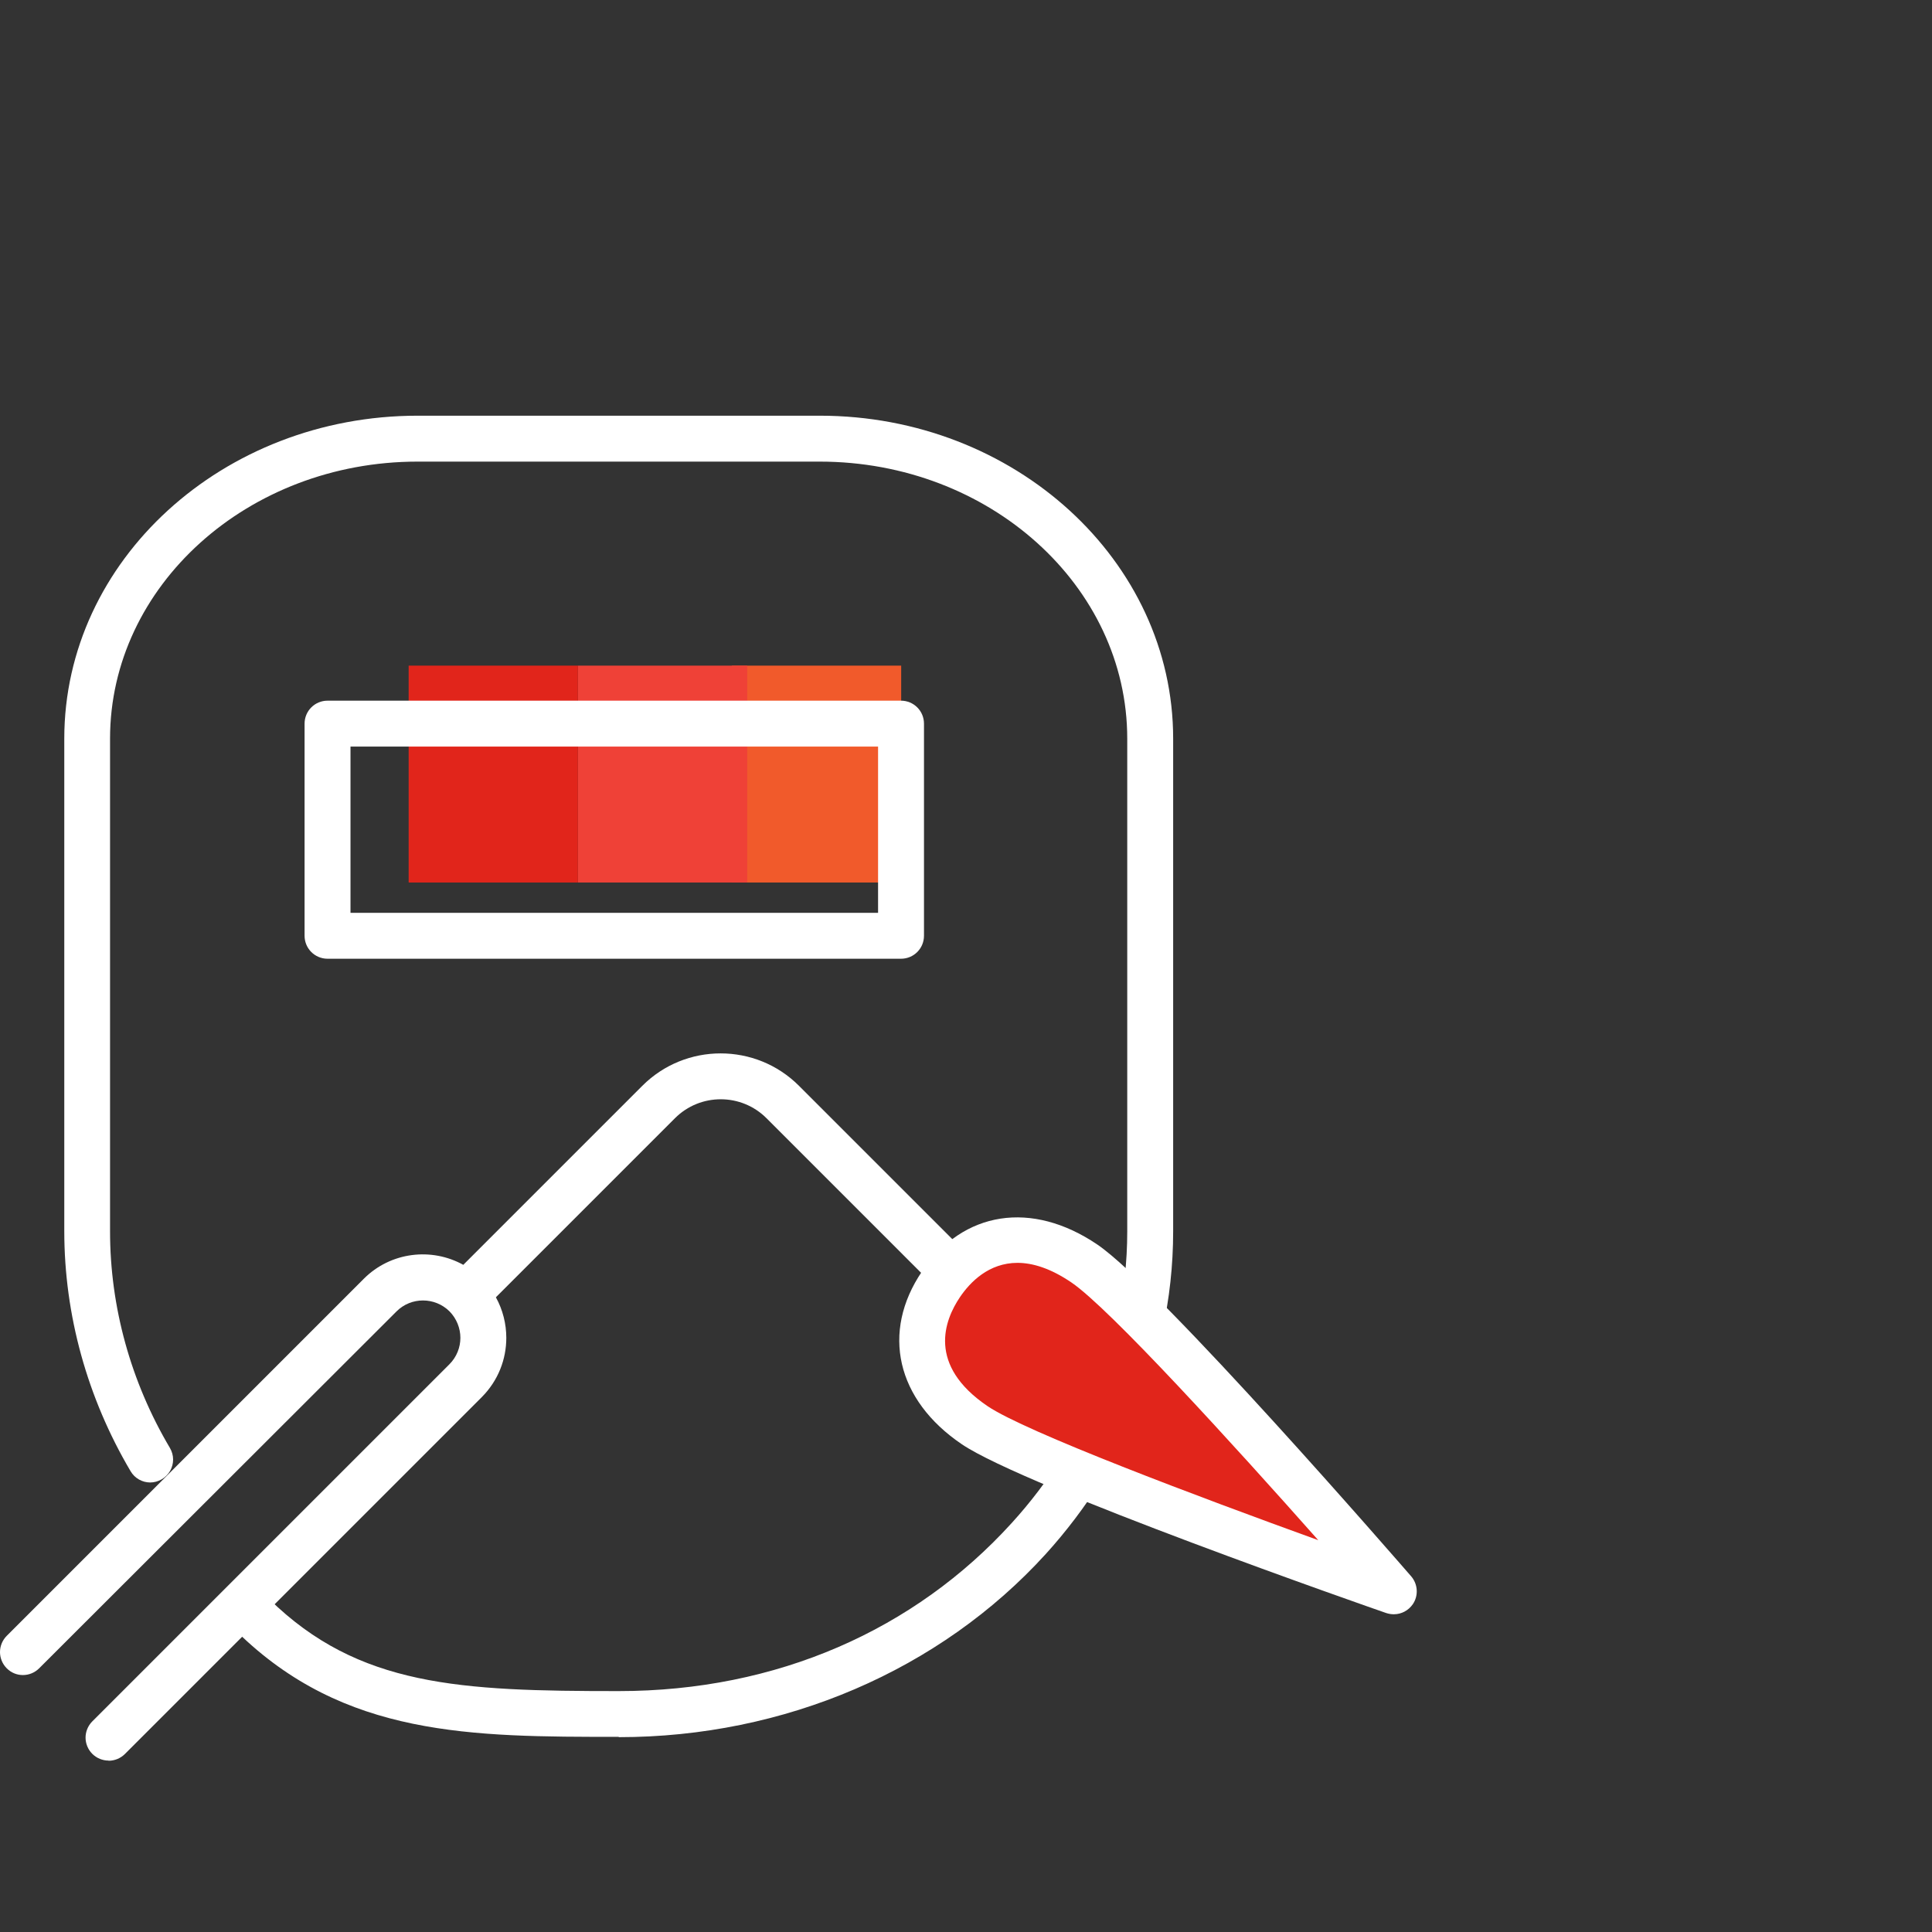
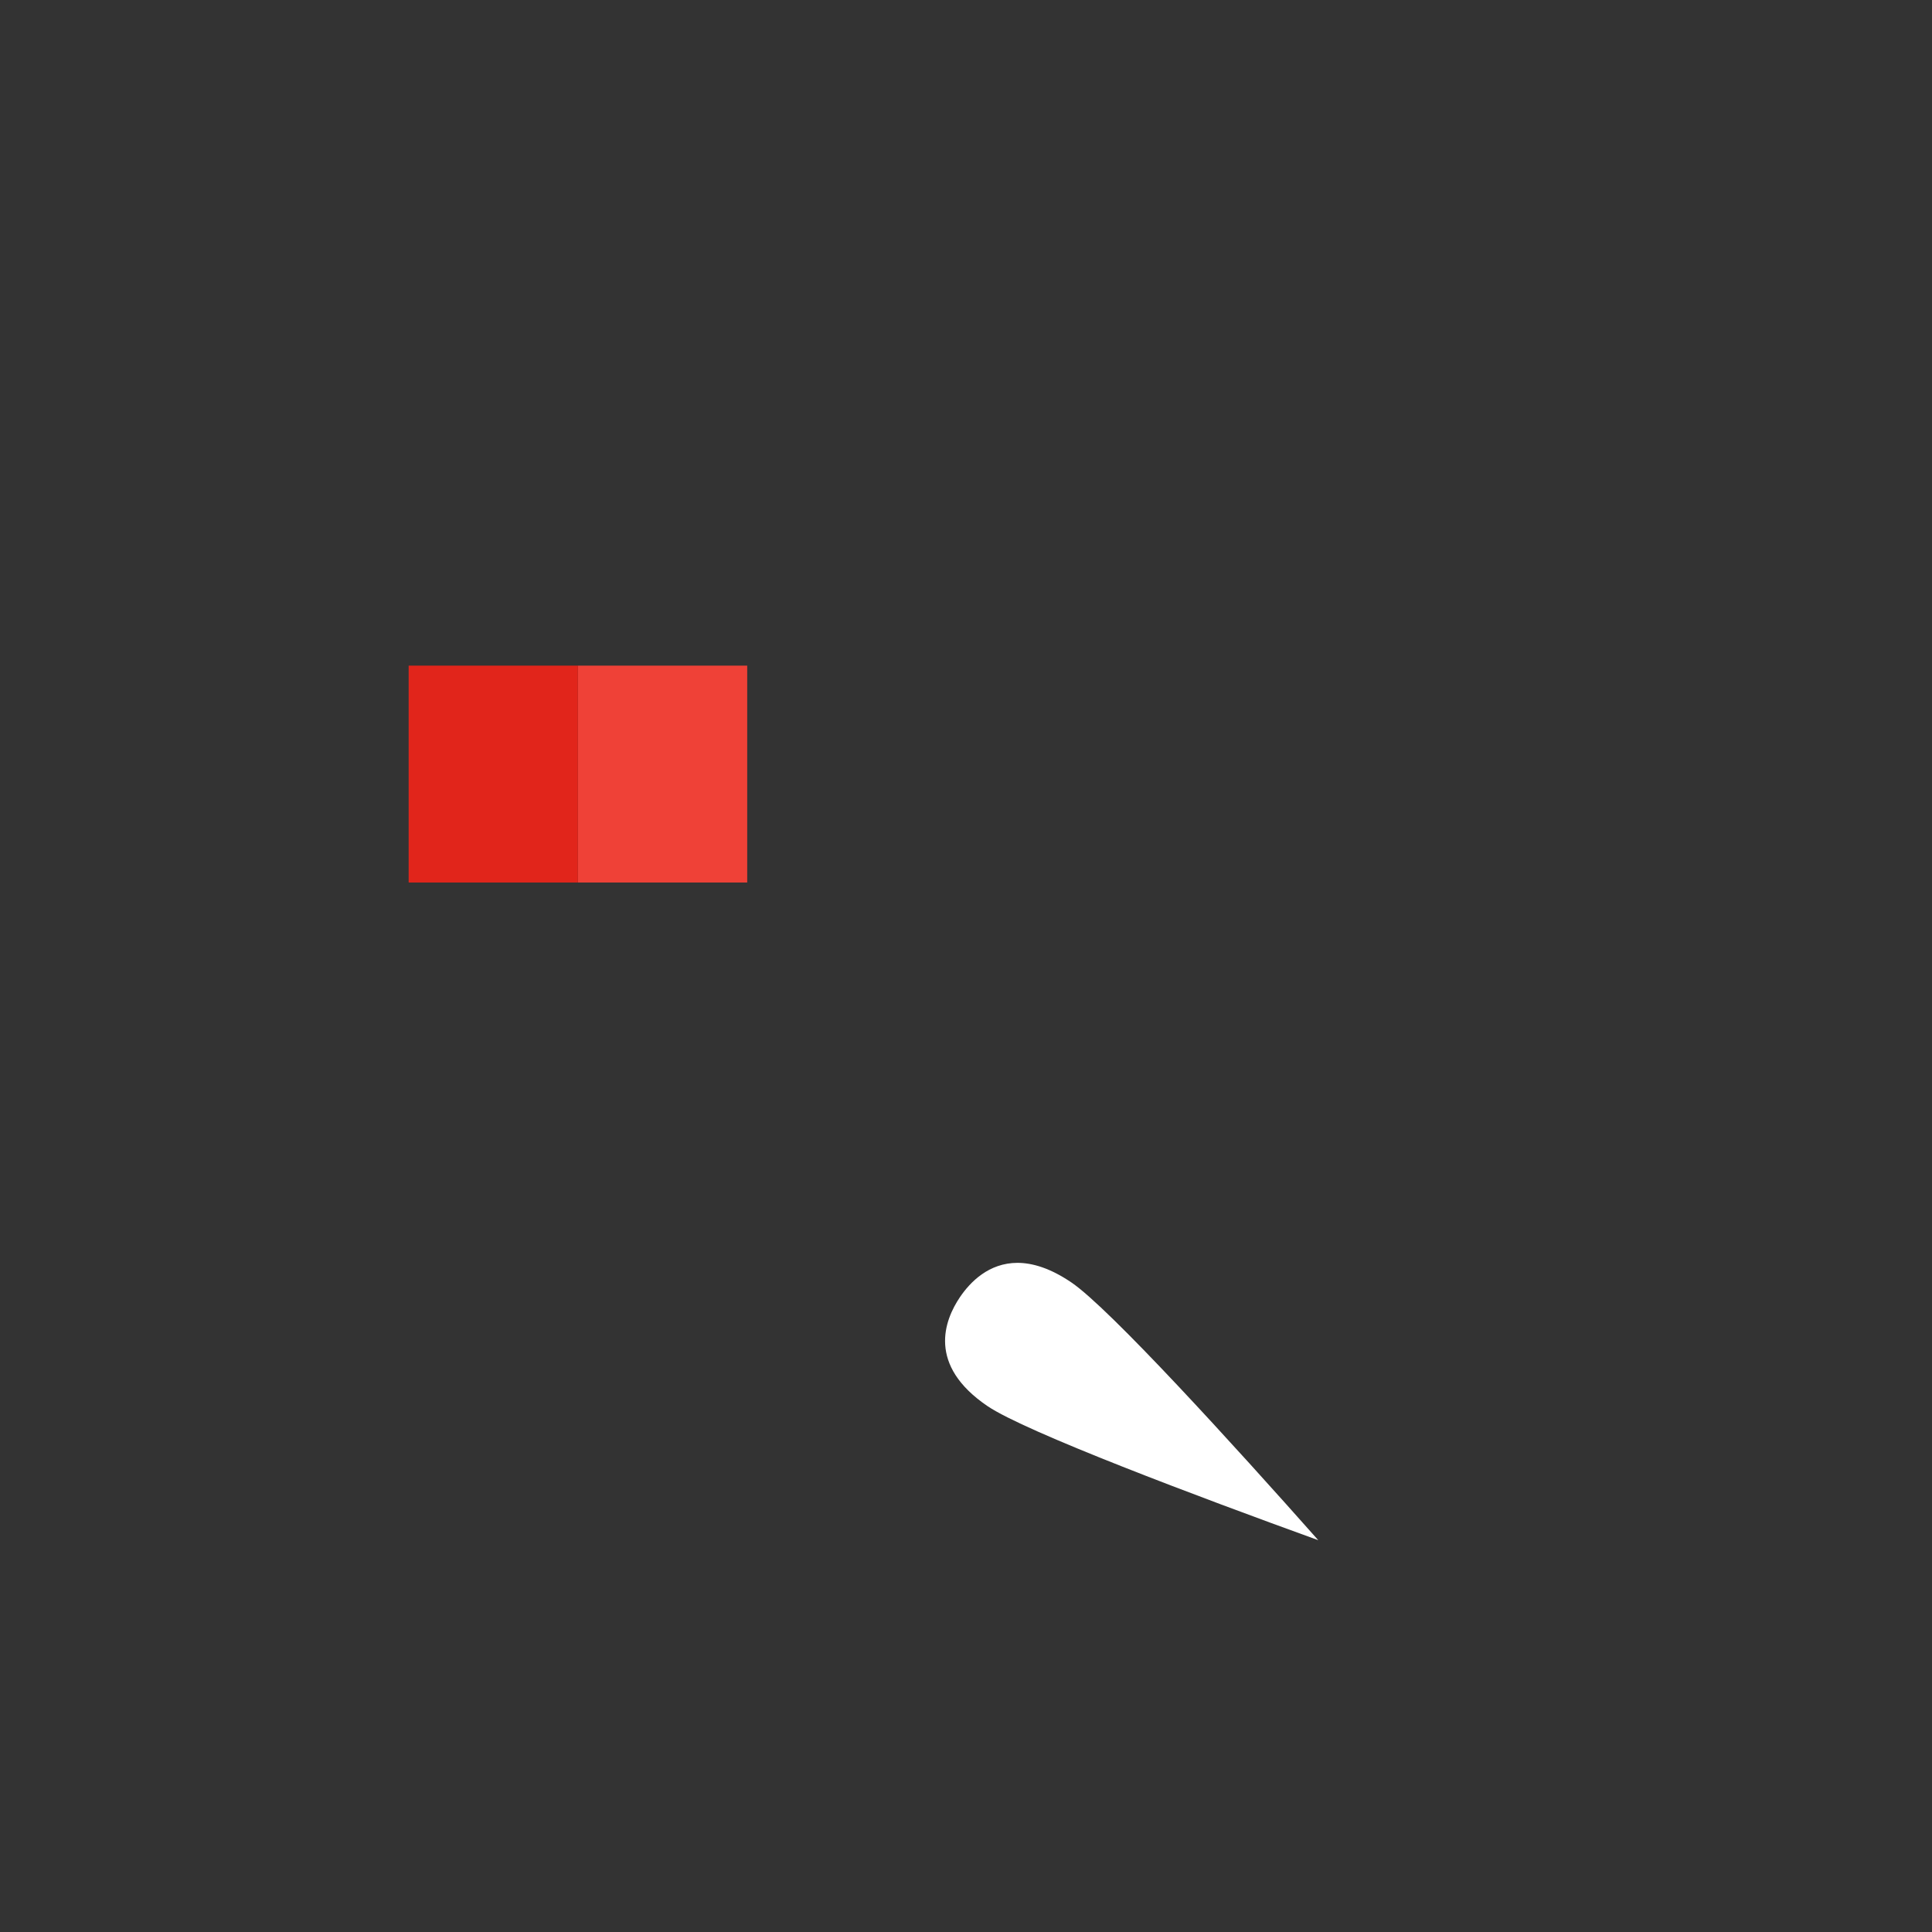
<svg xmlns="http://www.w3.org/2000/svg" id="phase_1_-_white_1:1_" data-name="phase 1 - white (1:1)" viewBox="0 0 126.23 126.23">
  <rect x="0" y="0" width="126.23" height="126.23" fill="#333333" stroke="none" />
  <defs>
    <style>
      .cls-1 {
        fill: #f15a2b;
      }

      .cls-2 {
        fill: #fff;
      }

      .cls-3 {
        fill: #ef4137;
      }

      .cls-4 {
        fill: #e1251b;
      }
    </style>
  </defs>
-   <path class="cls-2" d="M40.42,113.48c-9.62,0-17.93,0-24.93-6.86-.3-.29-.45-.68-.45-1.07s.14-.76,.43-1.05c.58-.59,1.53-.6,2.12-.02,5.83,5.72,12.48,6.01,22.83,6.01s19.34-4,25.68-10.98c1.23-1.35,2.34-2.81,3.29-4.34,.44-.7,1.36-.92,2.07-.48,.46,.28,.71,.77,.71,1.28,0,.27-.07,.54-.23,.79-1.05,1.68-2.26,3.28-3.61,4.77-6.91,7.6-17.08,11.97-27.9,11.97Zm-30.6-16.62c-.51,0-1.01-.26-1.29-.74-2.83-4.79-4.33-10.21-4.33-15.68V48.26c0-11.64,10.36-21.1,23.09-21.1h26.27c12.73,0,23.09,9.47,23.09,21.1v32.19c0,2.21-.24,4.42-.72,6.57-.18,.81-.98,1.32-1.79,1.14-.7-.15-1.18-.78-1.18-1.46,0-.11,.01-.22,.04-.32,.43-1.94,.65-3.93,.65-5.92V48.26c0-9.98-9.01-18.1-20.09-18.1H27.28c-11.08,0-20.09,8.12-20.09,18.1v32.19c0,4.93,1.35,9.83,3.91,14.15,.14,.24,.21,.5,.21,.76,0,.51-.26,1.01-.74,1.29-.24,.14-.5,.21-.76,.21Z" />
-   <rect class="cls-1" x="47.82" y="43.49" width="11.06" height="14.17" />
  <rect class="cls-3" x="37.76" y="43.49" width="11.06" height="14.17" />
  <rect class="cls-4" x="26.7" y="43.49" width="11.06" height="14.17" />
-   <path class="cls-2" d="M7.09,115.03c-.38,0-.77-.15-1.06-.44s-.44-.68-.44-1.06,.15-.77,.44-1.06l23.33-23.33c.48-.48,.72-1.11,.72-1.73s-.24-1.25-.71-1.73c0,0,0,0,0,0-.96-.95-2.51-.95-3.46,0L2.56,109c-.59,.59-1.54,.59-2.12,0-.29-.29-.44-.68-.44-1.06s.15-.77,.44-1.06l23.33-23.33c1.76-1.76,4.43-2.06,6.5-.91l11.7-11.7c2.82-2.82,7.41-2.82,10.23,0l11.18,11.18c.29,.29,.44,.68,.44,1.06s-.15,.77-.44,1.06c-.59,.59-1.54,.59-2.12,0l-11.18-11.18c-1.65-1.65-4.33-1.65-5.98,0l-11.7,11.7c.45,.82,.68,1.73,.68,2.65,0,1.4-.53,2.79-1.59,3.86l-23.33,23.33c-.29,.29-.68,.44-1.06,.44ZM58.87,62.64H21.4c-.83,0-1.5-.67-1.5-1.5v-13.86c0-.83,.67-1.5,1.5-1.5H58.87c.83,0,1.5,.67,1.5,1.5v13.86c0,.83-.67,1.5-1.5,1.5Zm-35.97-3H57.37v-10.86H22.9v10.86Z" />
-   <path class="cls-4" d="M70.84,82.55c4.01,2.72,20.21,21.42,20.21,21.42,0,0-23.37-8.13-27.38-10.85-4.01-2.72-4.18-6.29-2.2-9.21,1.98-2.92,5.35-4.08,9.37-1.36" />
-   <path class="cls-2" d="M91.06,105.47c-.17,0-.33-.03-.49-.08-.96-.33-23.6-8.23-27.73-11.03-4.27-2.89-5.29-7.32-2.6-11.29,2.69-3.96,7.18-4.65,11.45-1.76,4.13,2.8,19.84,20.91,20.51,21.68,.44,.51,.49,1.26,.11,1.82-.29,.42-.75,.66-1.24,.66Zm-24.58-22.96c-1.87,0-3.09,1.25-3.76,2.24-1.02,1.51-2.15,4.44,1.8,7.12,2.48,1.68,13.76,5.92,21.61,8.76-5.54-6.25-13.65-15.16-16.13-16.84-1.37-.93-2.54-1.28-3.53-1.28Z" />
+   <path class="cls-2" d="M91.06,105.47Zm-24.58-22.96c-1.87,0-3.09,1.25-3.76,2.24-1.02,1.51-2.15,4.44,1.8,7.12,2.48,1.68,13.76,5.92,21.61,8.76-5.54-6.25-13.65-15.16-16.13-16.84-1.37-.93-2.54-1.28-3.53-1.28Z" />
</svg>